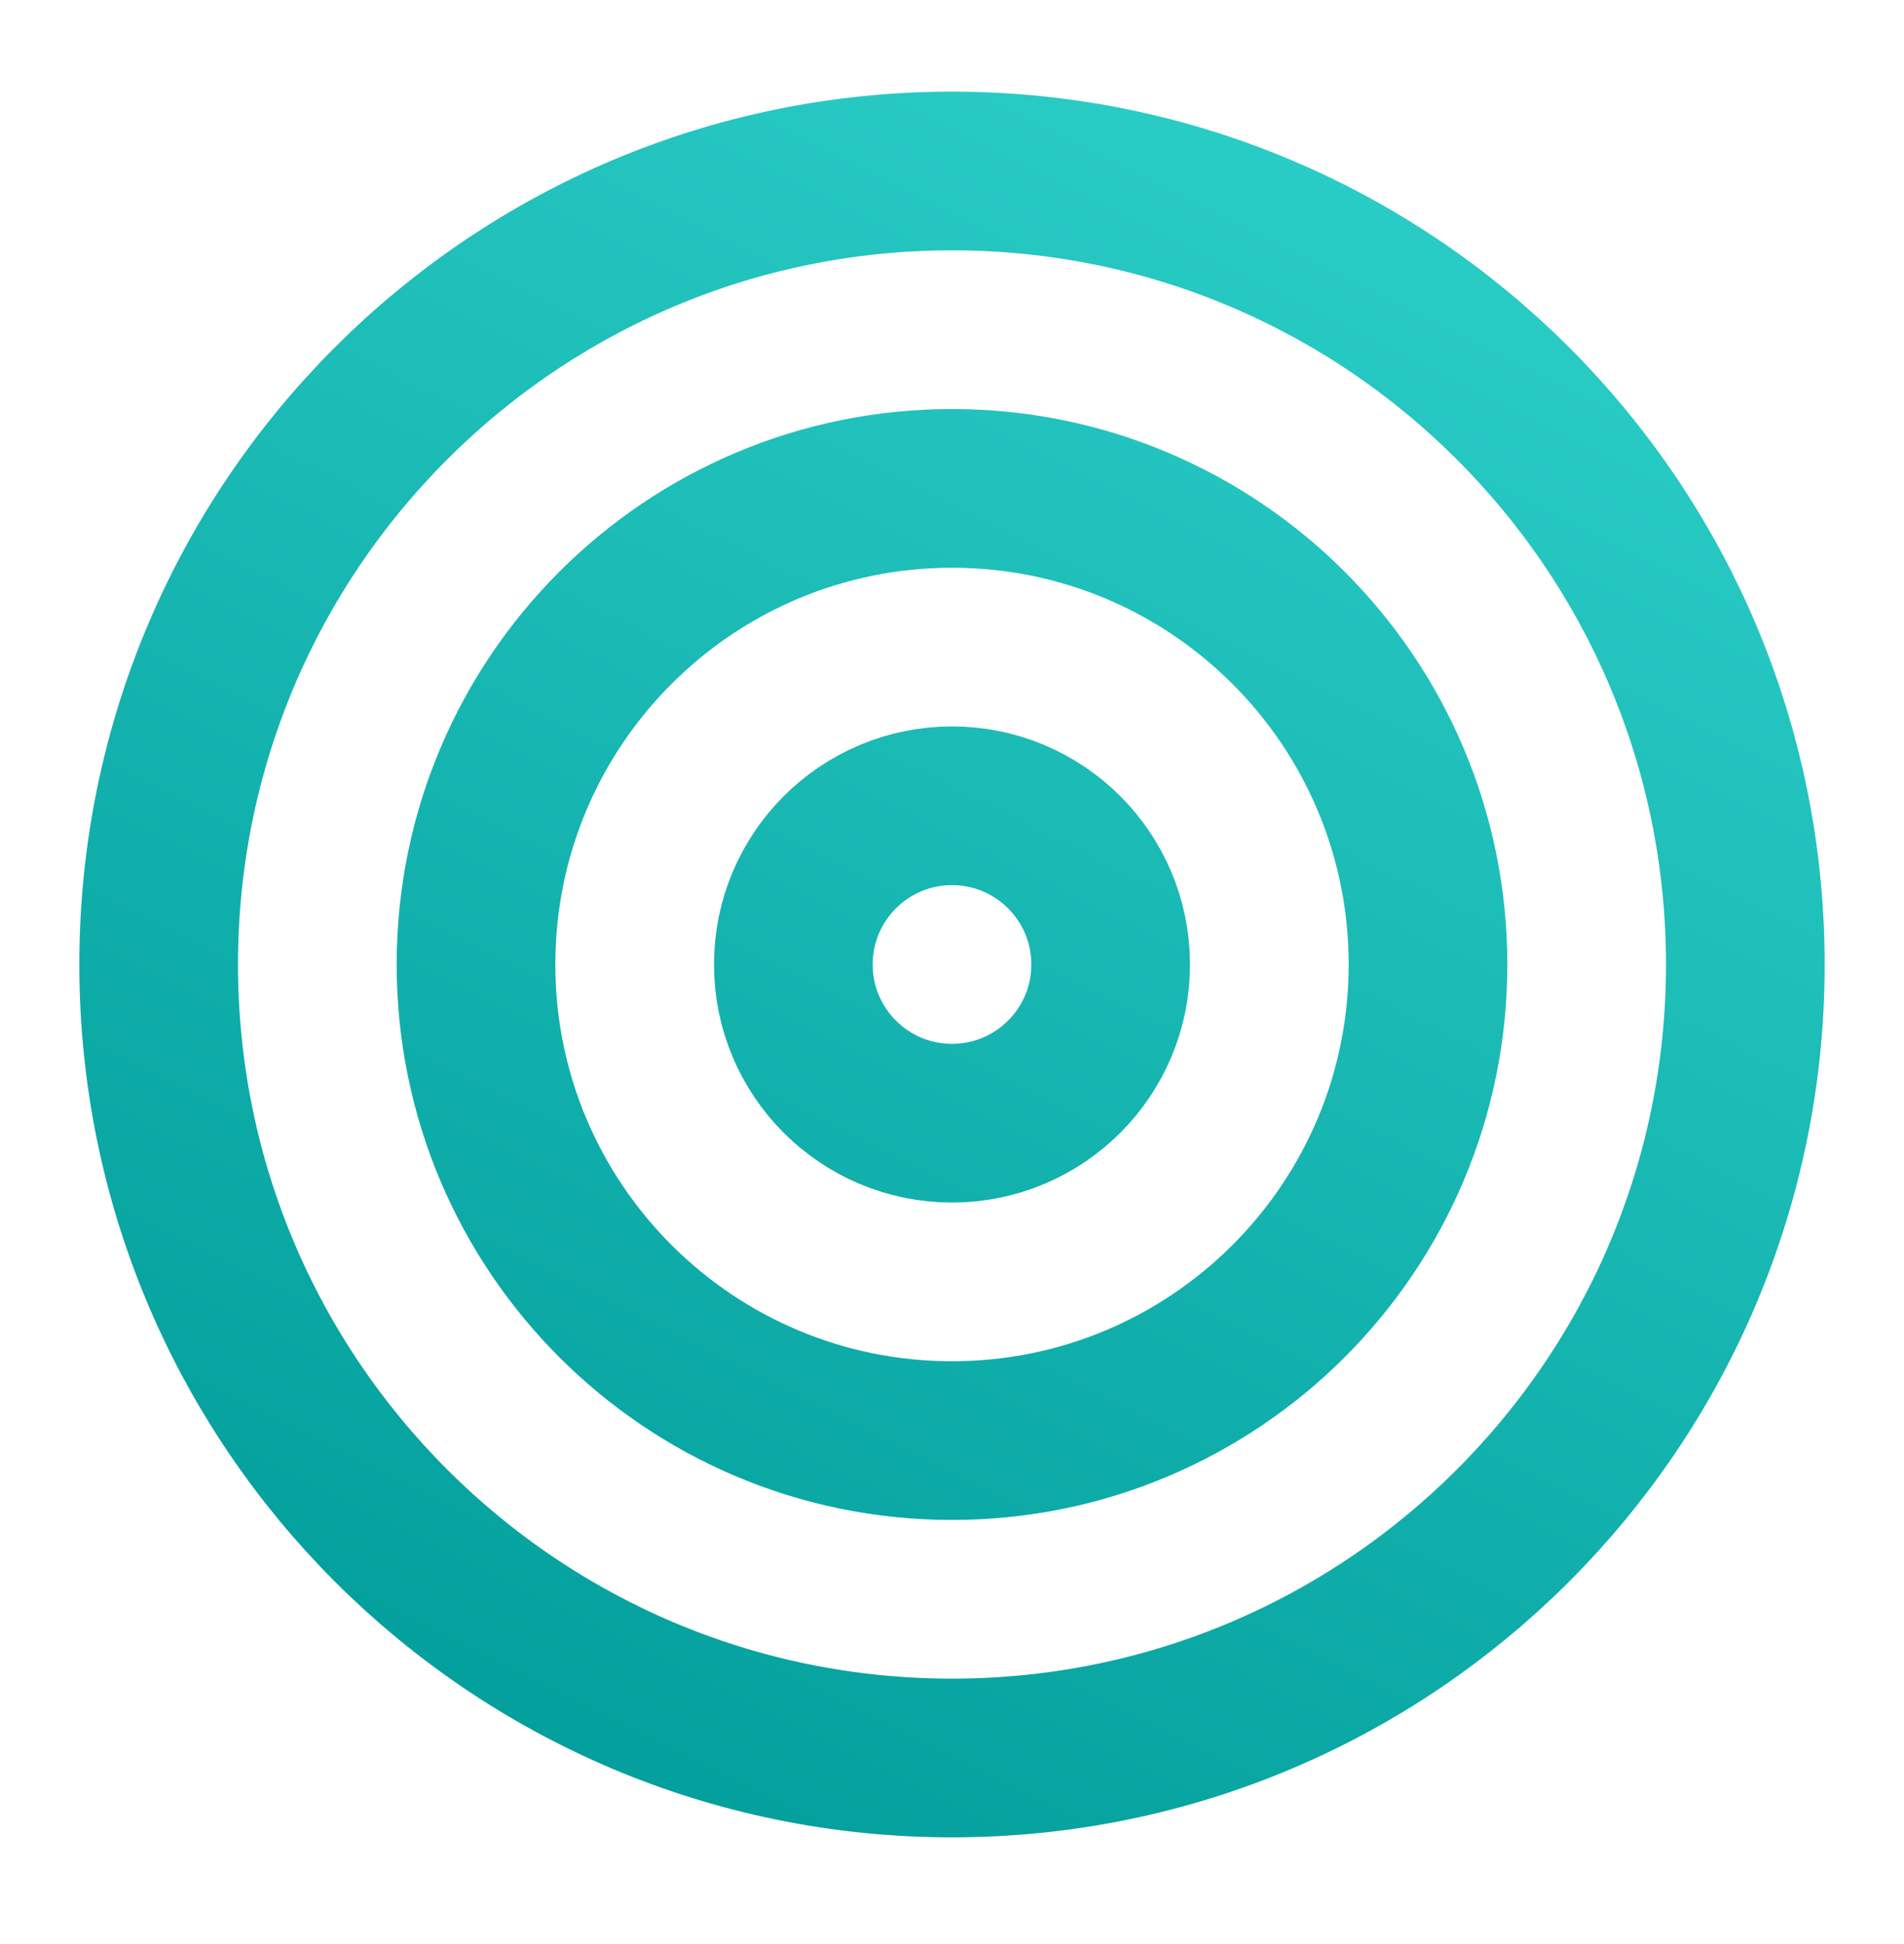
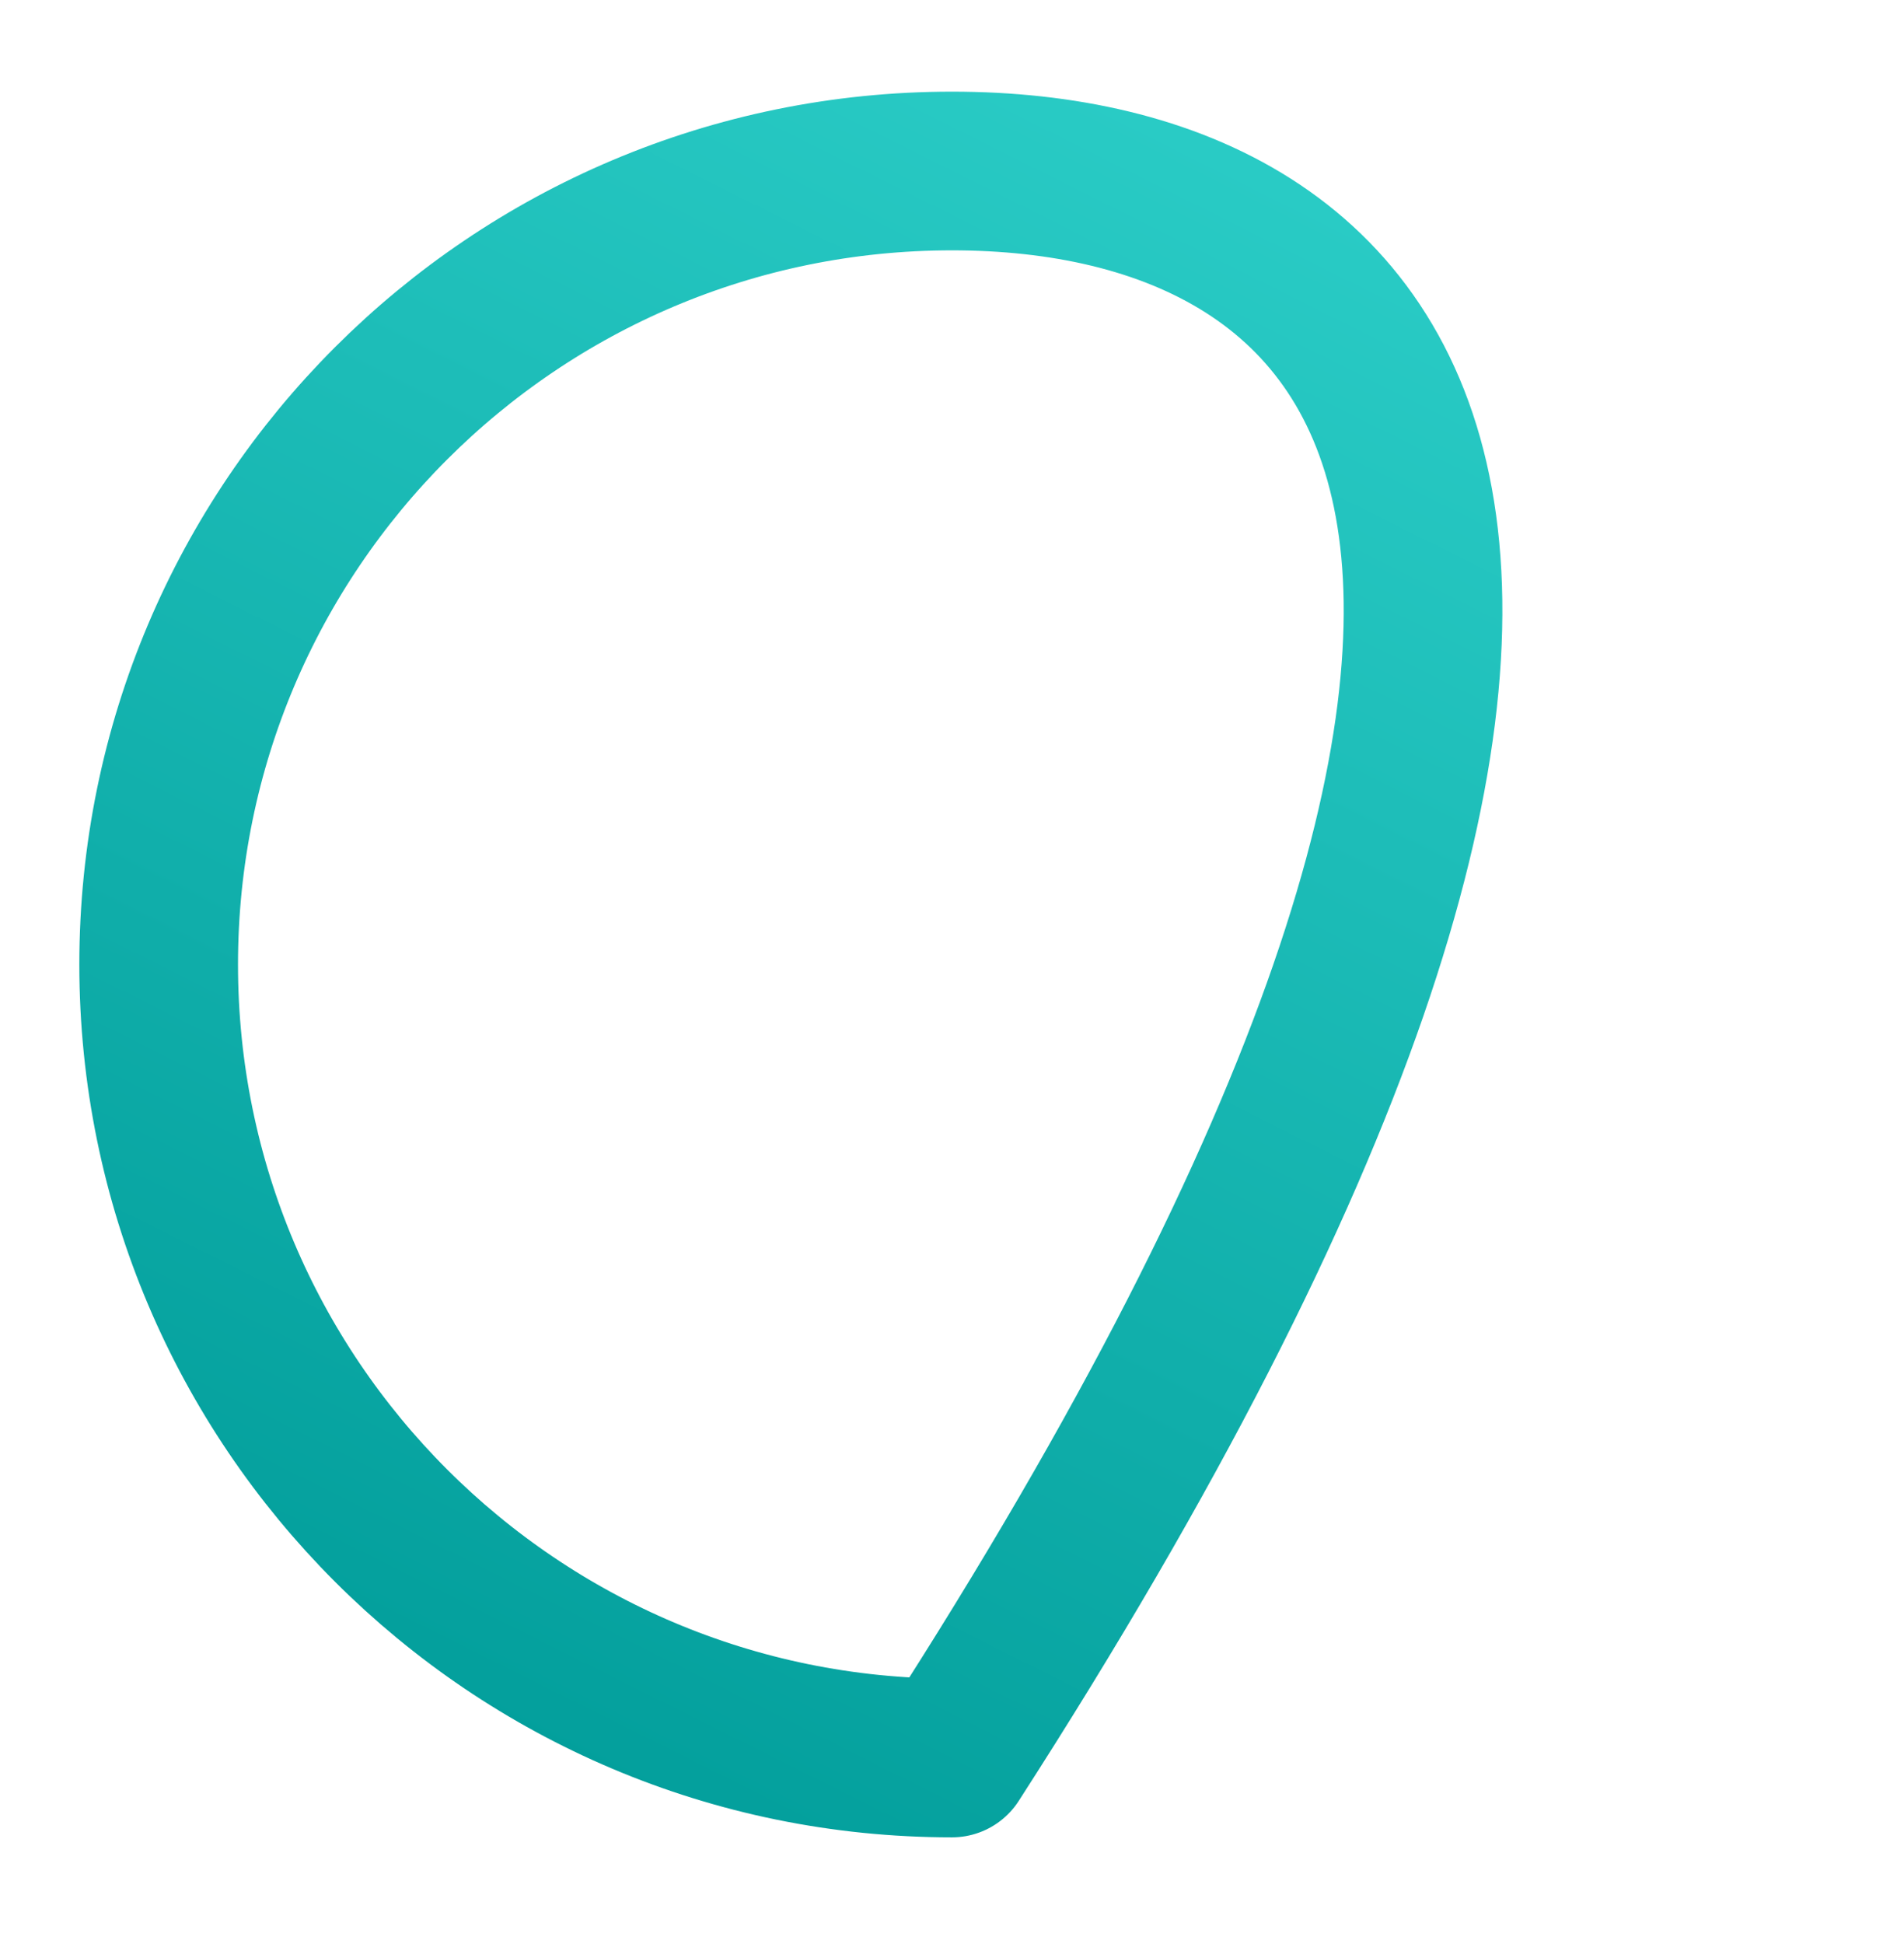
<svg xmlns="http://www.w3.org/2000/svg" width="48" height="49" viewBox="0 0 48 49" fill="none">
-   <path d="M24 44.31C35.046 44.31 44 35.355 44 24.31C44 13.264 35.046 4.31 24 4.31C12.954 4.31 4 13.264 4 24.31C4 35.355 12.954 44.31 24 44.31Z" stroke="url(#paint0_linear_2570_22712)" stroke-width="4" stroke-linecap="round" stroke-linejoin="round" />
-   <path d="M24 36.31C30.627 36.31 36 30.937 36 24.31C36 17.682 30.627 12.31 24 12.31C17.373 12.31 12 17.682 12 24.31C12 30.937 17.373 36.31 24 36.31Z" stroke="url(#paint1_linear_2570_22712)" stroke-width="4" stroke-linecap="round" stroke-linejoin="round" />
-   <path d="M24 28.31C26.209 28.31 28 26.519 28 24.31C28 22.1 26.209 20.31 24 20.31C21.791 20.31 20 22.1 20 24.31C20 26.519 21.791 28.31 24 28.31Z" stroke="url(#paint2_linear_2570_22712)" stroke-width="4" stroke-linecap="round" stroke-linejoin="round" />
+   <path d="M24 44.31C44 13.264 35.046 4.31 24 4.31C12.954 4.31 4 13.264 4 24.31C4 35.355 12.954 44.31 24 44.31Z" stroke="url(#paint0_linear_2570_22712)" stroke-width="4" stroke-linecap="round" stroke-linejoin="round" />
  <defs>
    <linearGradient id="paint0_linear_2570_22712" x1="14" y1="44.31" x2="34" y2="4.31" gradientUnits="userSpaceOnUse">
      <stop stop-color="#039F9C" />
      <stop offset="1" stop-color="#2ACCC6" />
    </linearGradient>
    <linearGradient id="paint1_linear_2570_22712" x1="14" y1="44.31" x2="34" y2="4.31" gradientUnits="userSpaceOnUse">
      <stop stop-color="#039F9C" />
      <stop offset="1" stop-color="#2ACCC6" />
    </linearGradient>
    <linearGradient id="paint2_linear_2570_22712" x1="14" y1="44.31" x2="34" y2="4.31" gradientUnits="userSpaceOnUse">
      <stop stop-color="#039F9C" />
      <stop offset="1" stop-color="#2ACCC6" />
    </linearGradient>
  </defs>
</svg>